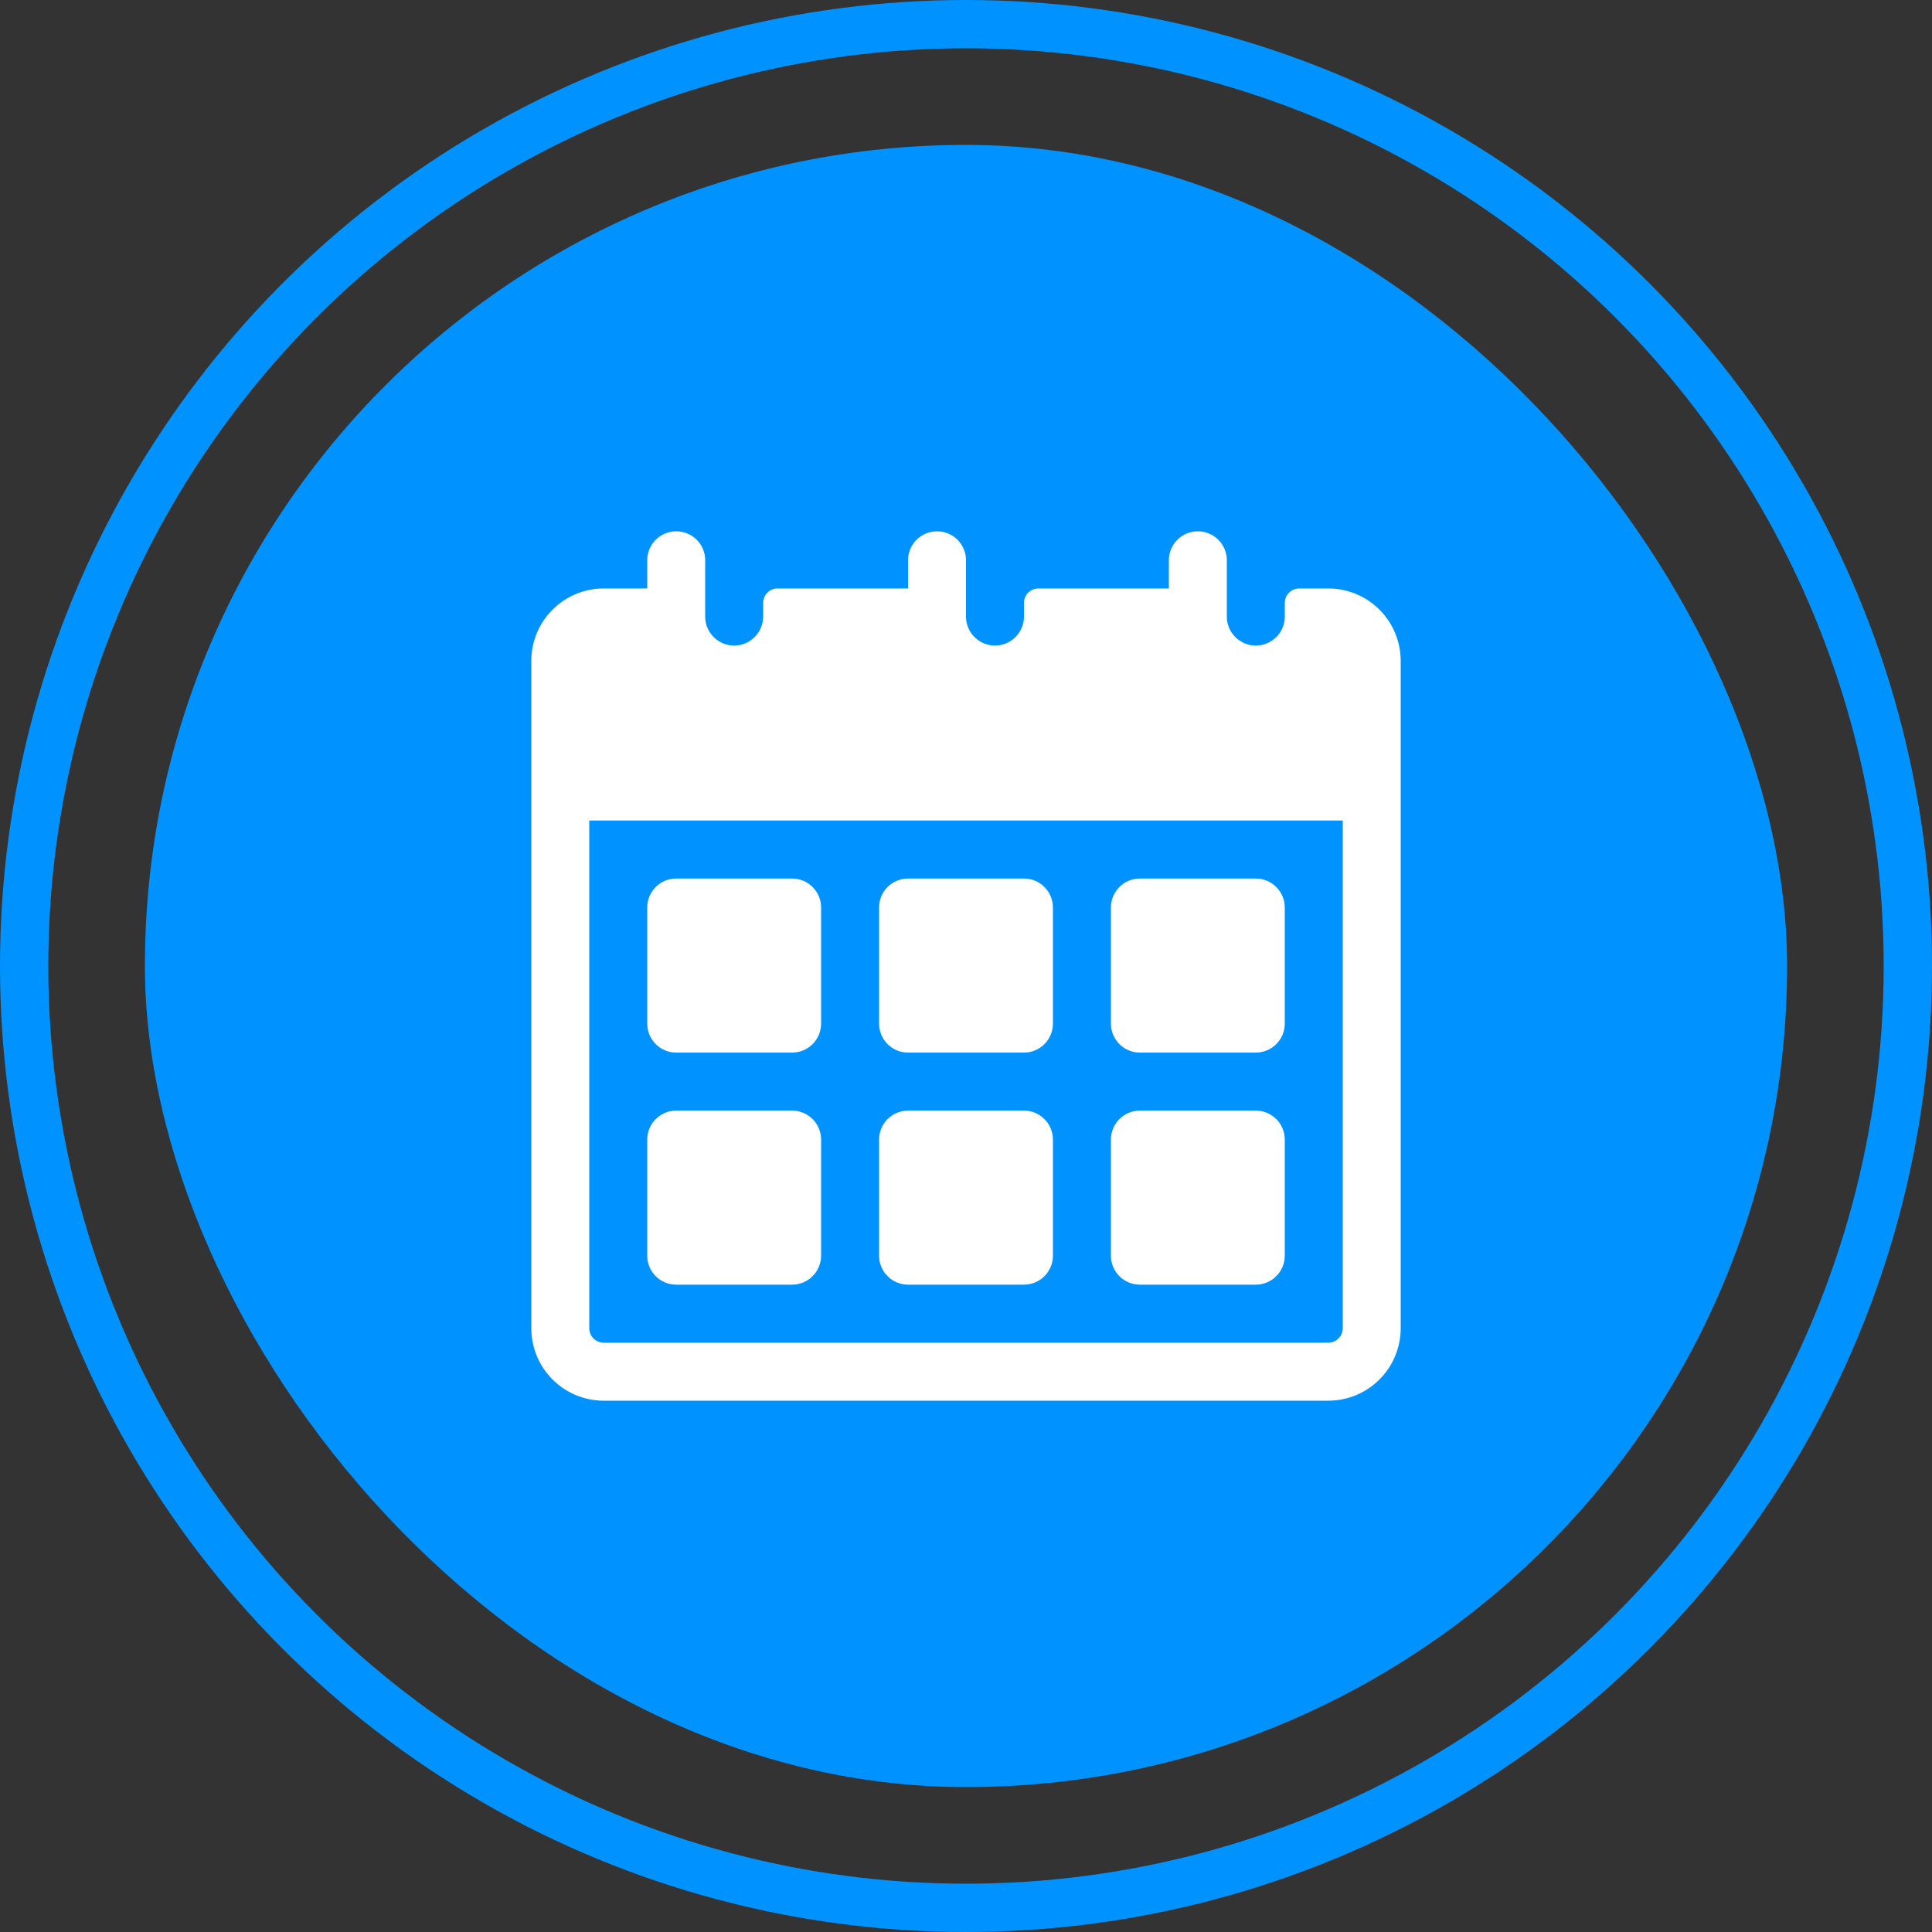
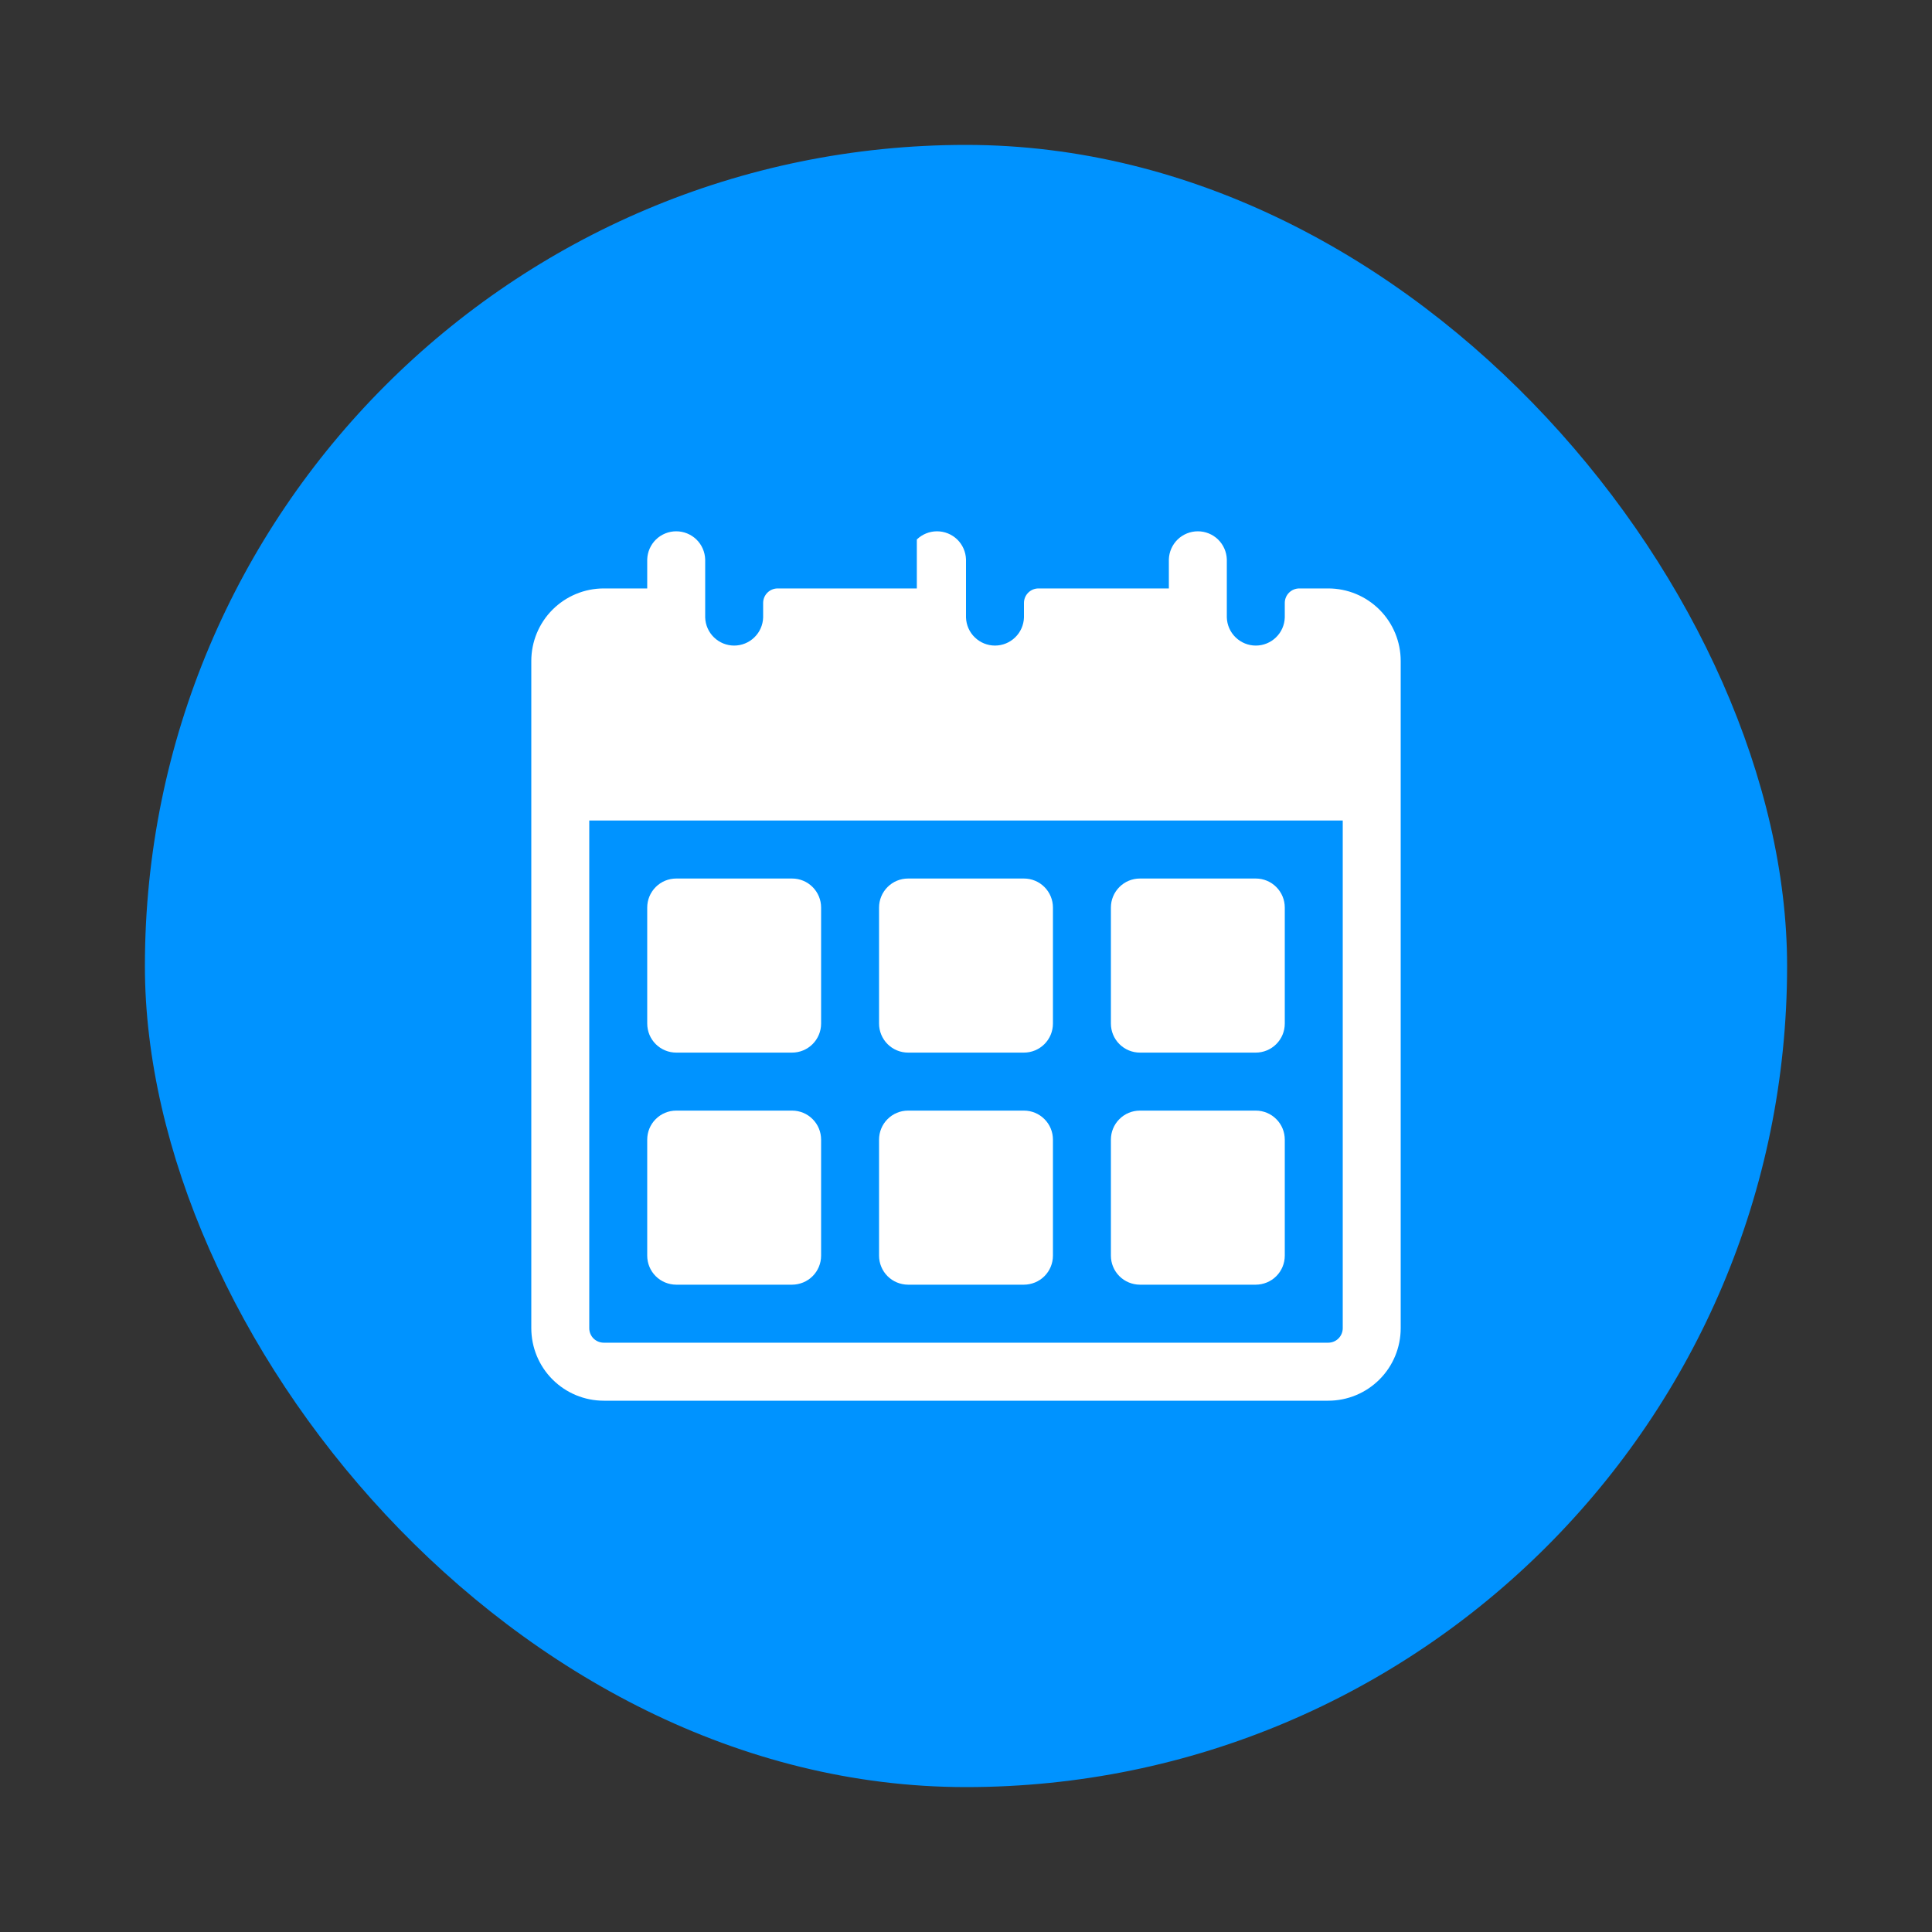
<svg xmlns="http://www.w3.org/2000/svg" width="40" height="40" viewBox="0 0 40 40" fill="none">
  <rect x="0" y="0" width="40" height="40" fill="#333333" stroke="none" />
  <rect x="3" y="3" width="34" height="34" rx="17" fill="#0093FF" />
-   <path fill-rule="evenodd" clip-rule="evenodd" d="M25.4 12.784V11.582C25.395 11.426 25.33 11.278 25.218 11.169C25.106 11.061 24.956 11 24.8 11C24.644 11 24.494 11.061 24.382 11.169C24.27 11.278 24.205 11.426 24.2 11.582V12.183H21.5C21.42 12.183 21.344 12.215 21.288 12.271C21.232 12.327 21.2 12.403 21.2 12.483V12.784C21.195 12.94 21.13 13.088 21.018 13.196C20.906 13.305 20.756 13.366 20.6 13.366C20.444 13.366 20.294 13.305 20.182 13.196C20.07 13.088 20.005 12.94 20 12.784V11.582C19.995 11.426 19.93 11.278 19.818 11.169C19.706 11.061 19.556 11 19.4 11C19.244 11 19.094 11.061 18.982 11.169C18.87 11.278 18.805 11.426 18.8 11.582V12.183H16.1C16.02 12.183 15.944 12.215 15.888 12.271C15.832 12.327 15.8 12.403 15.8 12.483V12.784C15.795 12.94 15.73 13.088 15.618 13.196C15.506 13.305 15.356 13.366 15.2 13.366C15.044 13.366 14.894 13.305 14.782 13.196C14.67 13.088 14.605 12.94 14.6 12.784V11.582C14.595 11.426 14.53 11.278 14.418 11.169C14.306 11.061 14.156 11 14 11C13.844 11 13.694 11.061 13.582 11.169C13.47 11.278 13.405 11.426 13.4 11.582V12.183H12.5C12.102 12.183 11.721 12.341 11.439 12.623C11.158 12.904 11 13.286 11 13.684V27.498C11 27.897 11.158 28.279 11.439 28.56C11.721 28.842 12.102 29 12.5 29H27.5C27.898 29 28.279 28.842 28.561 28.56C28.842 28.279 29 27.897 29 27.498V13.684C29 13.286 28.842 12.904 28.561 12.623C28.279 12.341 27.898 12.183 27.5 12.183H26.9C26.82 12.183 26.744 12.215 26.688 12.271C26.632 12.327 26.6 12.403 26.6 12.483V12.784C26.595 12.94 26.53 13.088 26.418 13.196C26.306 13.305 26.156 13.366 26 13.366C25.844 13.366 25.694 13.305 25.582 13.196C25.47 13.088 25.405 12.94 25.4 12.784ZM27.8 16.988V27.498C27.8 27.578 27.768 27.655 27.712 27.711C27.656 27.767 27.58 27.799 27.5 27.799H12.5C12.42 27.799 12.344 27.767 12.287 27.711C12.231 27.654 12.2 27.578 12.2 27.499V16.988L27.8 16.988ZM21.8 23.595C21.8 23.435 21.737 23.282 21.624 23.17C21.512 23.057 21.359 22.994 21.2 22.994H18.8C18.641 22.994 18.488 23.057 18.376 23.17C18.263 23.282 18.2 23.435 18.2 23.595V25.997C18.2 26.156 18.263 26.309 18.376 26.422C18.488 26.534 18.641 26.597 18.8 26.598H21.2C21.359 26.597 21.512 26.534 21.624 26.422C21.737 26.309 21.8 26.156 21.8 25.997V23.595ZM26.6 23.595C26.6 23.435 26.537 23.282 26.424 23.17C26.312 23.057 26.159 22.994 26 22.994H23.6C23.441 22.994 23.288 23.057 23.176 23.17C23.063 23.282 23 23.435 23 23.595V25.997C23 26.156 23.063 26.309 23.176 26.422C23.288 26.534 23.441 26.597 23.6 26.598H26C26.159 26.597 26.312 26.534 26.424 26.422C26.537 26.309 26.6 26.156 26.6 25.997V23.595ZM17 23.595C17 23.435 16.937 23.282 16.824 23.17C16.712 23.057 16.559 22.994 16.4 22.994H14C13.841 22.994 13.688 23.057 13.576 23.17C13.463 23.282 13.4 23.435 13.4 23.595V25.997C13.4 26.156 13.463 26.309 13.576 26.422C13.688 26.534 13.841 26.597 14 26.598H16.4C16.559 26.597 16.712 26.534 16.824 26.422C16.937 26.309 17 26.156 17 25.997V23.595ZM21.8 18.79C21.8 18.63 21.737 18.478 21.624 18.365C21.512 18.252 21.359 18.189 21.2 18.189H18.8C18.641 18.189 18.488 18.252 18.376 18.365C18.263 18.478 18.2 18.63 18.2 18.79V21.192C18.2 21.351 18.263 21.504 18.376 21.617C18.488 21.729 18.641 21.793 18.8 21.793H21.2C21.359 21.793 21.512 21.729 21.624 21.617C21.737 21.504 21.8 21.351 21.8 21.192V18.79ZM26.6 18.79C26.6 18.63 26.537 18.478 26.424 18.365C26.312 18.252 26.159 18.189 26 18.189H23.6C23.441 18.189 23.288 18.252 23.176 18.365C23.063 18.478 23 18.63 23 18.79V21.192C23 21.351 23.063 21.504 23.176 21.617C23.288 21.729 23.441 21.793 23.6 21.793H26C26.159 21.793 26.312 21.729 26.424 21.617C26.537 21.504 26.6 21.351 26.6 21.192V18.79ZM17 18.79C17 18.63 16.937 18.478 16.824 18.365C16.712 18.252 16.559 18.189 16.4 18.189H14C13.841 18.189 13.688 18.252 13.576 18.365C13.463 18.478 13.4 18.63 13.4 18.79V21.192C13.4 21.351 13.463 21.504 13.576 21.617C13.688 21.729 13.841 21.793 14 21.793H16.4C16.559 21.793 16.712 21.729 16.824 21.617C16.937 21.504 17 21.351 17 21.192V18.79Z" fill="white" />
-   <circle cx="20" cy="20" r="19.5" stroke="#0093FF" />
+   <path fill-rule="evenodd" clip-rule="evenodd" d="M25.4 12.784V11.582C25.395 11.426 25.33 11.278 25.218 11.169C25.106 11.061 24.956 11 24.8 11C24.644 11 24.494 11.061 24.382 11.169C24.27 11.278 24.205 11.426 24.2 11.582V12.183H21.5C21.42 12.183 21.344 12.215 21.288 12.271C21.232 12.327 21.2 12.403 21.2 12.483V12.784C21.195 12.94 21.13 13.088 21.018 13.196C20.906 13.305 20.756 13.366 20.6 13.366C20.444 13.366 20.294 13.305 20.182 13.196C20.07 13.088 20.005 12.94 20 12.784V11.582C19.995 11.426 19.93 11.278 19.818 11.169C19.706 11.061 19.556 11 19.4 11C19.244 11 19.094 11.061 18.982 11.169V12.183H16.1C16.02 12.183 15.944 12.215 15.888 12.271C15.832 12.327 15.8 12.403 15.8 12.483V12.784C15.795 12.94 15.73 13.088 15.618 13.196C15.506 13.305 15.356 13.366 15.2 13.366C15.044 13.366 14.894 13.305 14.782 13.196C14.67 13.088 14.605 12.94 14.6 12.784V11.582C14.595 11.426 14.53 11.278 14.418 11.169C14.306 11.061 14.156 11 14 11C13.844 11 13.694 11.061 13.582 11.169C13.47 11.278 13.405 11.426 13.4 11.582V12.183H12.5C12.102 12.183 11.721 12.341 11.439 12.623C11.158 12.904 11 13.286 11 13.684V27.498C11 27.897 11.158 28.279 11.439 28.56C11.721 28.842 12.102 29 12.5 29H27.5C27.898 29 28.279 28.842 28.561 28.56C28.842 28.279 29 27.897 29 27.498V13.684C29 13.286 28.842 12.904 28.561 12.623C28.279 12.341 27.898 12.183 27.5 12.183H26.9C26.82 12.183 26.744 12.215 26.688 12.271C26.632 12.327 26.6 12.403 26.6 12.483V12.784C26.595 12.94 26.53 13.088 26.418 13.196C26.306 13.305 26.156 13.366 26 13.366C25.844 13.366 25.694 13.305 25.582 13.196C25.47 13.088 25.405 12.94 25.4 12.784ZM27.8 16.988V27.498C27.8 27.578 27.768 27.655 27.712 27.711C27.656 27.767 27.58 27.799 27.5 27.799H12.5C12.42 27.799 12.344 27.767 12.287 27.711C12.231 27.654 12.2 27.578 12.2 27.499V16.988L27.8 16.988ZM21.8 23.595C21.8 23.435 21.737 23.282 21.624 23.17C21.512 23.057 21.359 22.994 21.2 22.994H18.8C18.641 22.994 18.488 23.057 18.376 23.17C18.263 23.282 18.2 23.435 18.2 23.595V25.997C18.2 26.156 18.263 26.309 18.376 26.422C18.488 26.534 18.641 26.597 18.8 26.598H21.2C21.359 26.597 21.512 26.534 21.624 26.422C21.737 26.309 21.8 26.156 21.8 25.997V23.595ZM26.6 23.595C26.6 23.435 26.537 23.282 26.424 23.17C26.312 23.057 26.159 22.994 26 22.994H23.6C23.441 22.994 23.288 23.057 23.176 23.17C23.063 23.282 23 23.435 23 23.595V25.997C23 26.156 23.063 26.309 23.176 26.422C23.288 26.534 23.441 26.597 23.6 26.598H26C26.159 26.597 26.312 26.534 26.424 26.422C26.537 26.309 26.6 26.156 26.6 25.997V23.595ZM17 23.595C17 23.435 16.937 23.282 16.824 23.17C16.712 23.057 16.559 22.994 16.4 22.994H14C13.841 22.994 13.688 23.057 13.576 23.17C13.463 23.282 13.4 23.435 13.4 23.595V25.997C13.4 26.156 13.463 26.309 13.576 26.422C13.688 26.534 13.841 26.597 14 26.598H16.4C16.559 26.597 16.712 26.534 16.824 26.422C16.937 26.309 17 26.156 17 25.997V23.595ZM21.8 18.79C21.8 18.63 21.737 18.478 21.624 18.365C21.512 18.252 21.359 18.189 21.2 18.189H18.8C18.641 18.189 18.488 18.252 18.376 18.365C18.263 18.478 18.2 18.63 18.2 18.79V21.192C18.2 21.351 18.263 21.504 18.376 21.617C18.488 21.729 18.641 21.793 18.8 21.793H21.2C21.359 21.793 21.512 21.729 21.624 21.617C21.737 21.504 21.8 21.351 21.8 21.192V18.79ZM26.6 18.79C26.6 18.63 26.537 18.478 26.424 18.365C26.312 18.252 26.159 18.189 26 18.189H23.6C23.441 18.189 23.288 18.252 23.176 18.365C23.063 18.478 23 18.63 23 18.79V21.192C23 21.351 23.063 21.504 23.176 21.617C23.288 21.729 23.441 21.793 23.6 21.793H26C26.159 21.793 26.312 21.729 26.424 21.617C26.537 21.504 26.6 21.351 26.6 21.192V18.79ZM17 18.79C17 18.63 16.937 18.478 16.824 18.365C16.712 18.252 16.559 18.189 16.4 18.189H14C13.841 18.189 13.688 18.252 13.576 18.365C13.463 18.478 13.4 18.63 13.4 18.79V21.192C13.4 21.351 13.463 21.504 13.576 21.617C13.688 21.729 13.841 21.793 14 21.793H16.4C16.559 21.793 16.712 21.729 16.824 21.617C16.937 21.504 17 21.351 17 21.192V18.79Z" fill="white" />
</svg>